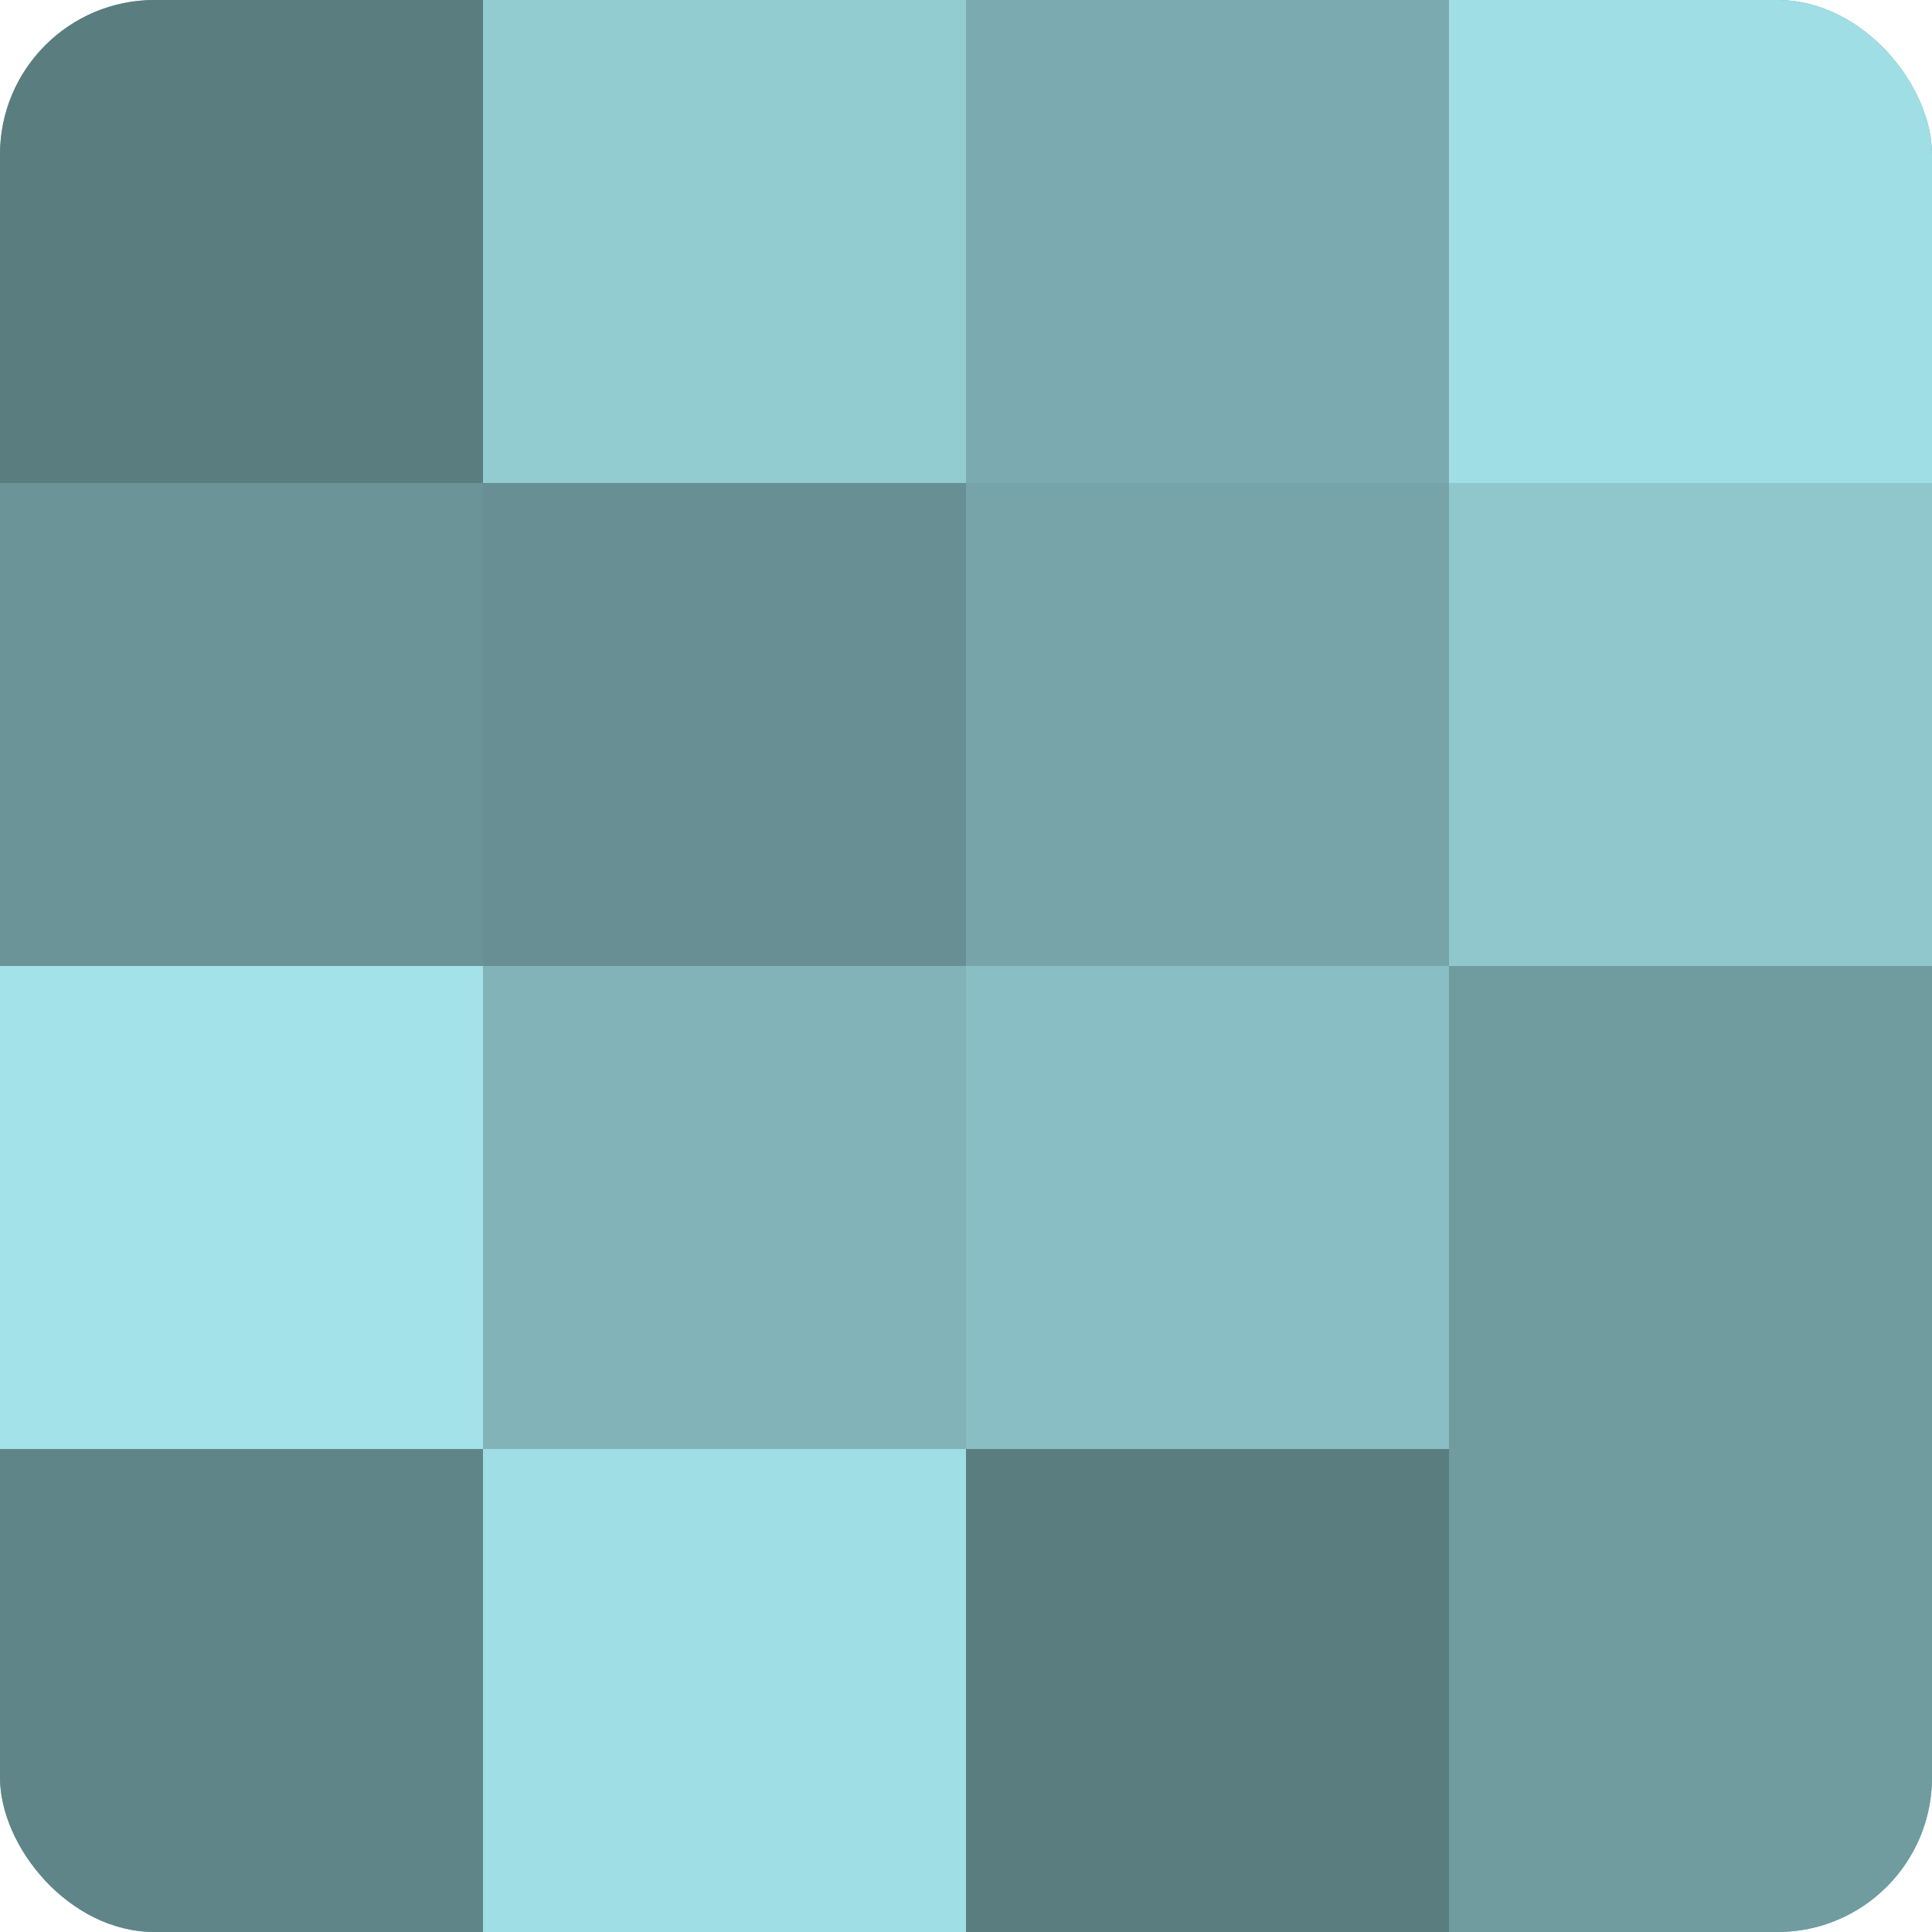
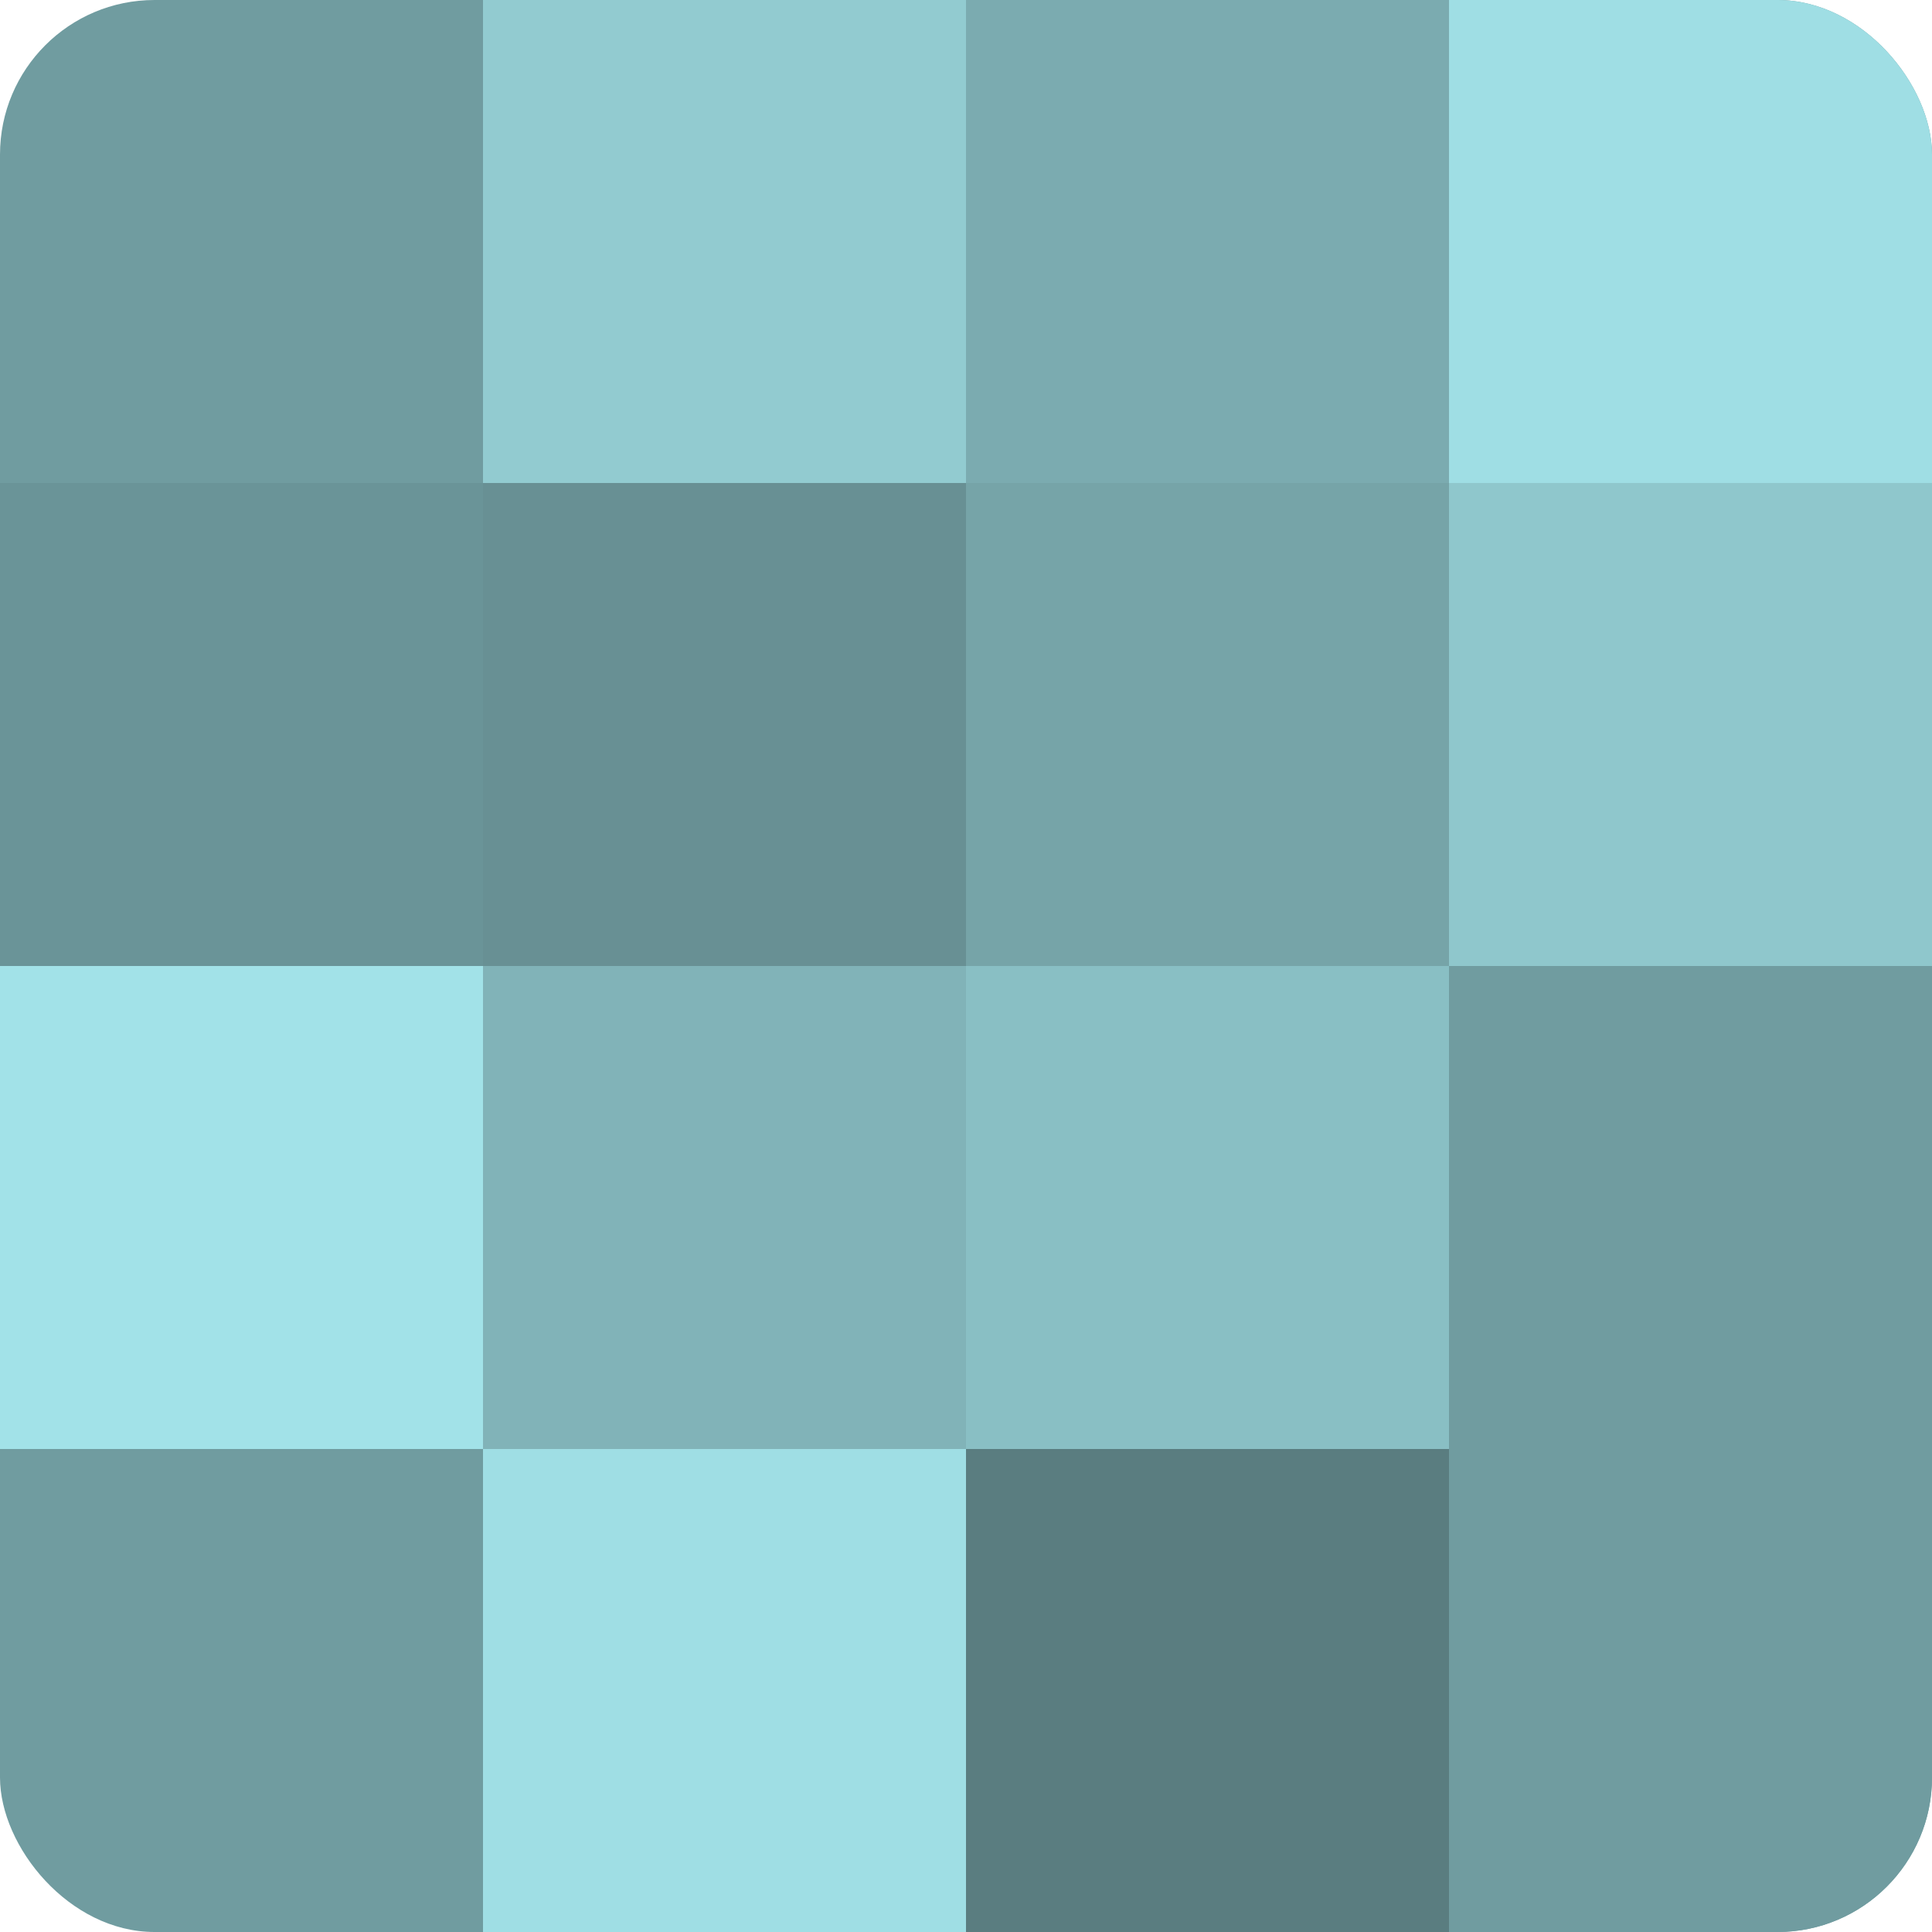
<svg xmlns="http://www.w3.org/2000/svg" width="60" height="60" viewBox="0 0 100 100" preserveAspectRatio="xMidYMid meet">
  <defs>
    <clipPath id="c" width="100" height="100">
      <rect width="100" height="100" rx="8" ry="8" />
    </clipPath>
  </defs>
  <g clip-path="url(#c)">
    <rect width="100" height="100" fill="#709ca0" />
-     <rect width="25" height="25" fill="#5a7d80" />
    <rect y="25" width="25" height="25" fill="#6a9498" />
    <rect y="50" width="25" height="25" fill="#a2e2e8" />
-     <rect y="75" width="25" height="25" fill="#5f8588" />
    <rect x="25" width="25" height="25" fill="#92cbd0" />
    <rect x="25" y="25" width="25" height="25" fill="#689094" />
    <rect x="25" y="50" width="25" height="25" fill="#81b3b8" />
    <rect x="25" y="75" width="25" height="25" fill="#9fdee4" />
    <rect x="50" width="25" height="25" fill="#7babb0" />
    <rect x="50" y="25" width="25" height="25" fill="#76a4a8" />
    <rect x="50" y="50" width="25" height="25" fill="#89bfc4" />
    <rect x="50" y="75" width="25" height="25" fill="#5a7d80" />
    <rect x="75" width="25" height="25" fill="#9fdee4" />
    <rect x="75" y="25" width="25" height="25" fill="#8fc7cc" />
    <rect x="75" y="50" width="25" height="25" fill="#709ca0" />
    <rect x="75" y="75" width="25" height="25" fill="#709ca0" />
  </g>
</svg>